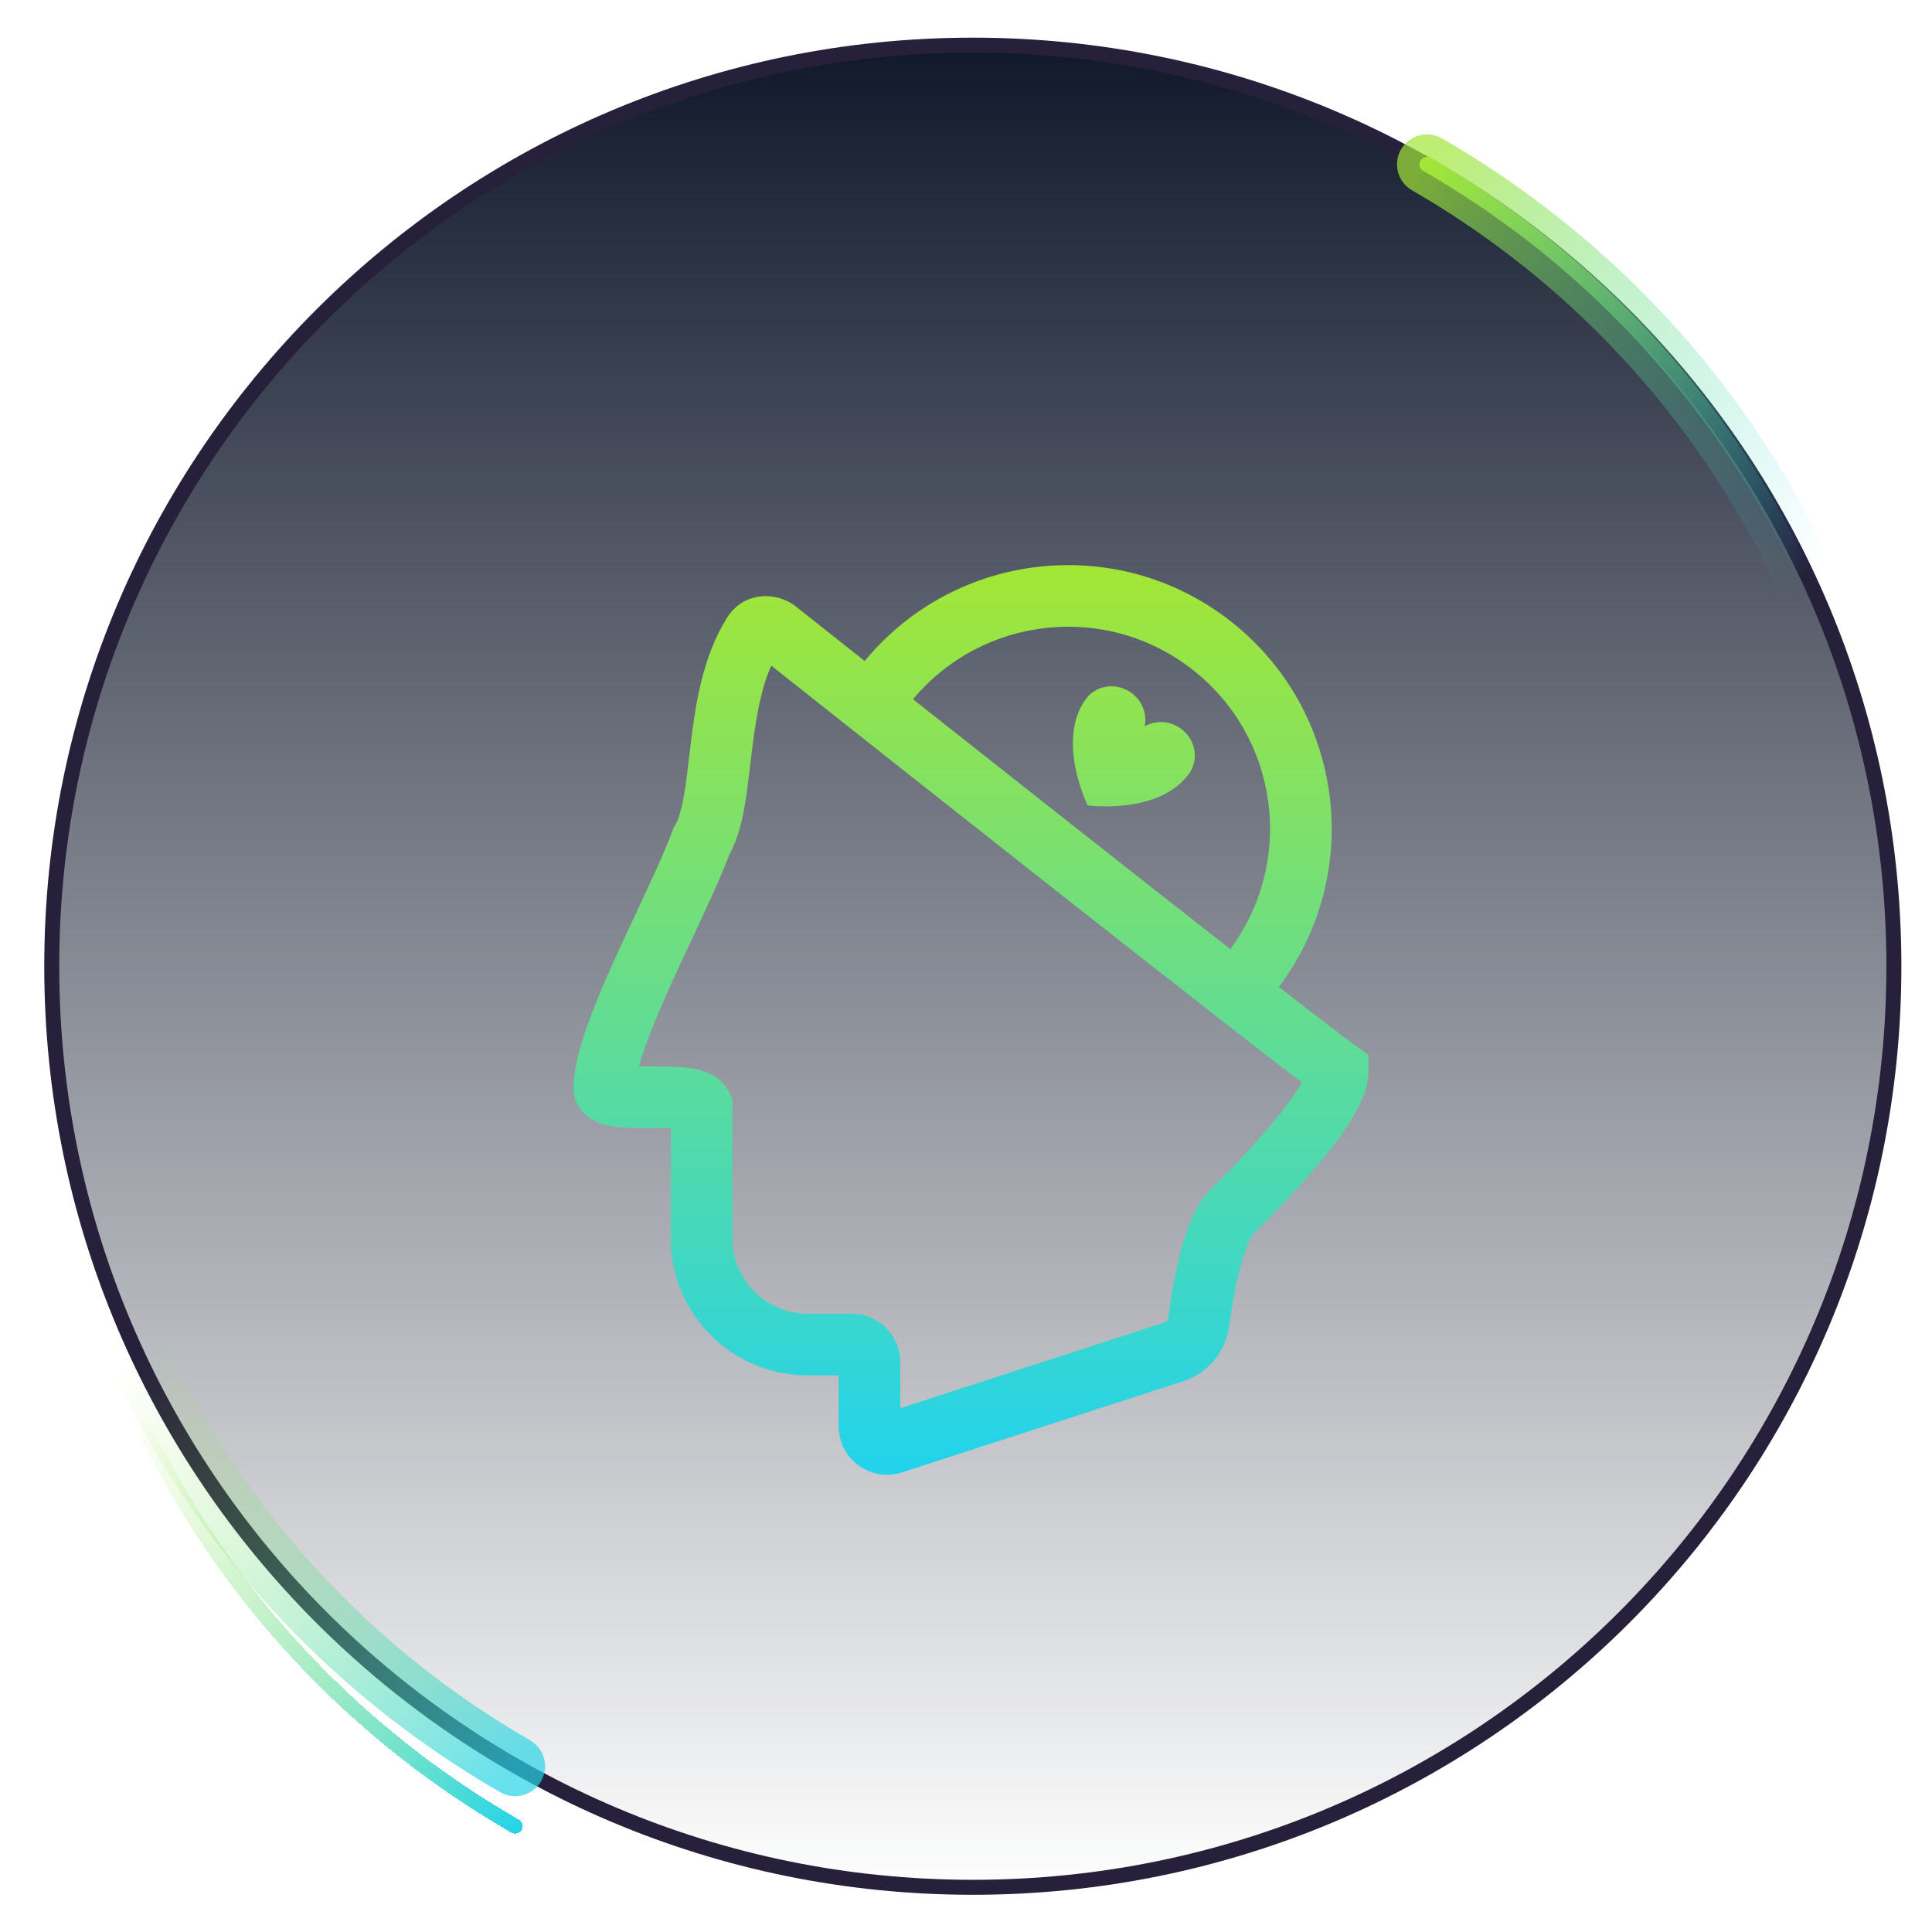
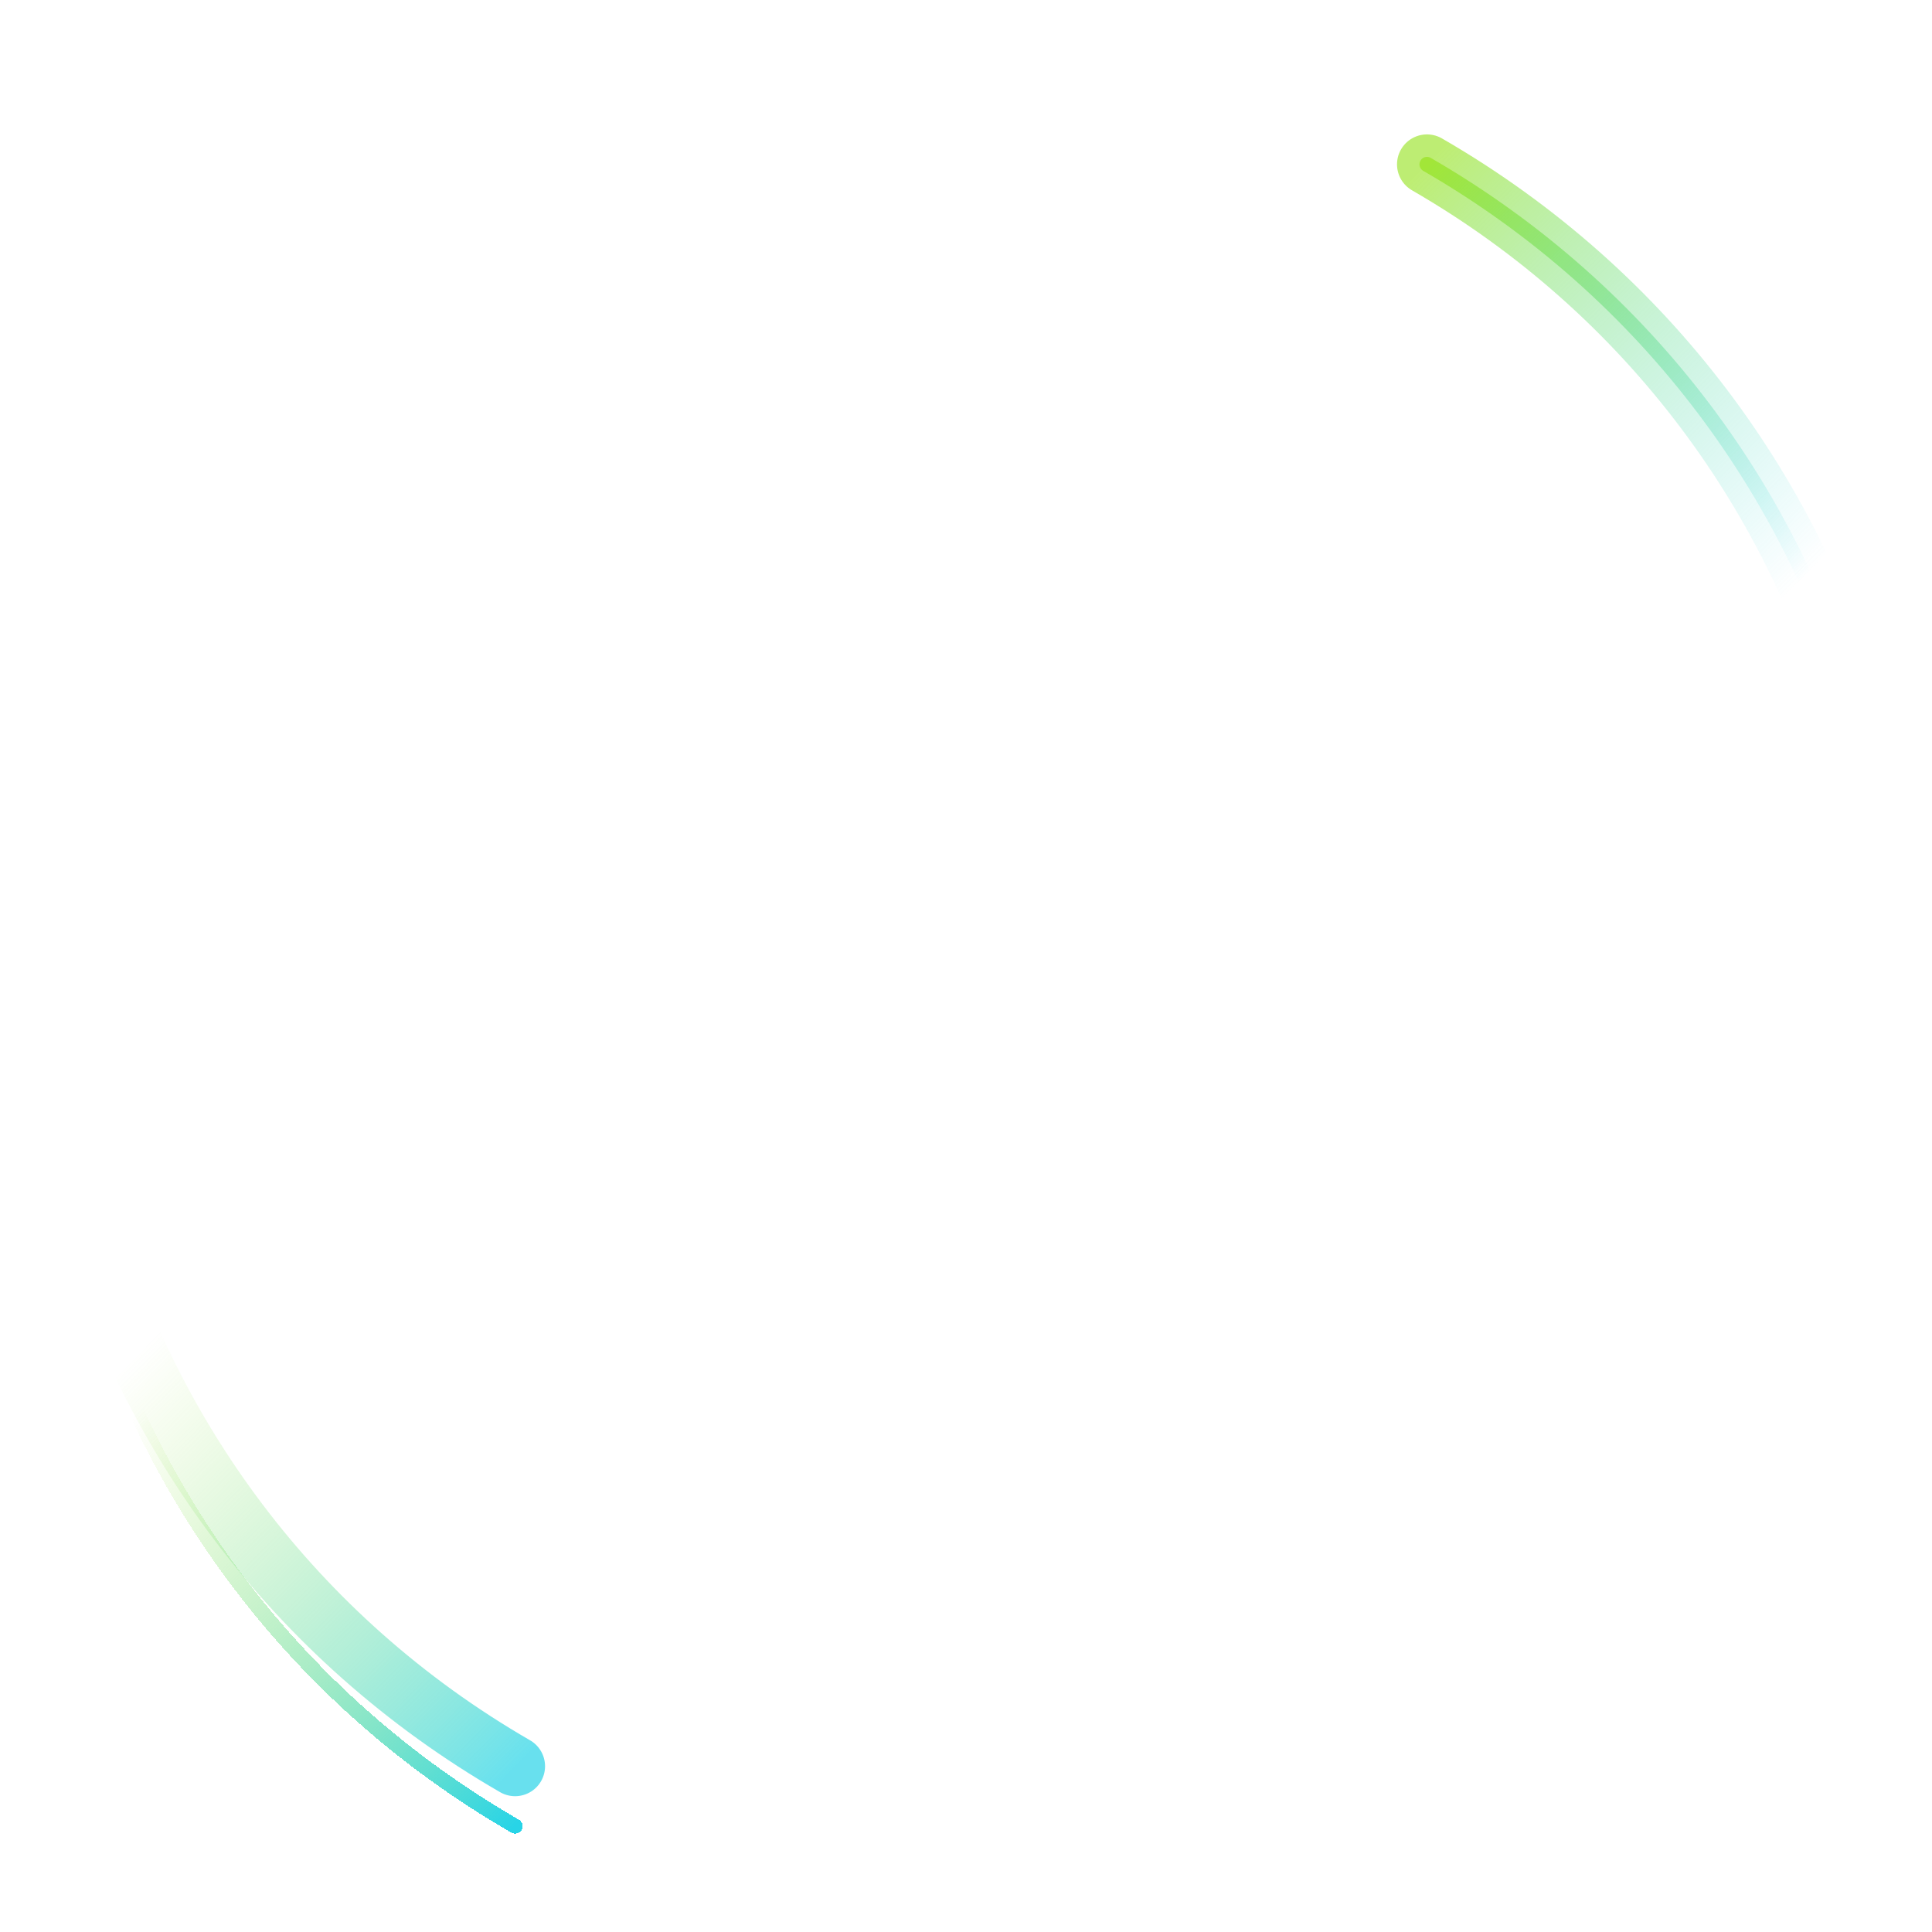
<svg xmlns="http://www.w3.org/2000/svg" width="129" height="129" viewBox="0 0 129 129" fill="none">
  <g clip-path="url(#clip0_244_938)">
-     <path d="M126.455 64.515C126.455 98.48 98.921 126.015 64.955 126.015C30.99 126.015 3.455 98.48 3.455 64.515C3.455 30.549 30.99 3.015 64.955 3.015C98.921 3.015 126.455 30.549 126.455 64.515Z" fill="url(#paint0_linear_244_938)" stroke="#26203B" />
    <g filter="url(#filter0_f_244_938)">
      <path d="M95.279 10.974C124.933 28.095 135.094 66.014 117.973 95.668" stroke="url(#paint1_linear_244_938)" stroke-opacity="0.7" stroke-width="4" stroke-linecap="round" />
    </g>
    <path d="M95.279 10.974C124.933 28.095 135.094 66.014 117.973 95.668" stroke="url(#paint2_linear_244_938)" stroke-linecap="round" />
    <g filter="url(#filter1_f_244_938)">
      <path d="M34.393 117.932C4.738 100.812 -5.422 62.893 11.699 33.239" stroke="url(#paint3_linear_244_938)" stroke-opacity="0.7" stroke-width="4" stroke-linecap="round" />
    </g>
    <g filter="url(#filter2_d_244_938)">
      <path d="M34.393 117.932C4.738 100.812 -5.422 62.893 11.699 33.239" stroke="url(#paint4_linear_244_938)" stroke-linecap="round" shape-rendering="crispEdges" />
    </g>
-     <path fill-rule="evenodd" clip-rule="evenodd" d="M79.678 44.753C73.929 40.209 65.627 41.097 60.962 46.69C67.991 52.249 76.131 58.669 82.146 63.371C86.477 57.542 85.414 49.286 79.678 44.753ZM82.229 41.525C74.698 35.573 63.81 36.762 57.735 44.137C56.084 42.83 54.535 41.603 53.139 40.496C51.832 39.46 49.657 39.498 48.566 41.215C46.928 43.786 46.446 47.002 46.131 49.553C46.087 49.915 46.046 50.261 46.007 50.594L46.007 50.595L46.007 50.595C45.898 51.513 45.802 52.329 45.672 53.082C45.491 54.126 45.288 54.751 45.082 55.095L44.986 55.255L44.92 55.43C44.348 56.958 43.465 58.842 42.506 60.891C42.035 61.897 41.545 62.943 41.064 64.005C40.357 65.57 39.681 67.147 39.181 68.581C38.698 69.963 38.301 71.418 38.301 72.669C38.301 73.899 39.154 74.575 39.677 74.842C40.16 75.089 40.676 75.18 41.021 75.225C41.719 75.317 42.589 75.316 43.297 75.316L43.381 75.316C43.918 75.316 44.389 75.317 44.789 75.335V82.697C44.789 87.743 48.879 91.833 53.925 91.833H55.997V95.231C55.997 97.432 58.142 98.987 60.231 98.311L79.019 92.217C80.728 91.664 81.871 90.161 82.088 88.478C82.246 87.248 82.492 85.811 82.823 84.573C82.988 83.953 83.165 83.424 83.344 83.012C83.432 82.808 83.513 82.653 83.583 82.54C83.651 82.428 83.692 82.385 83.694 82.382L83.706 82.37L83.706 82.37C84.592 81.484 86.411 79.665 88.017 77.753C88.821 76.796 89.613 75.767 90.215 74.786C90.757 73.9 91.375 72.698 91.375 71.49V70.431L90.514 69.816C89.762 69.278 87.92 67.867 85.391 65.902C91.112 58.29 89.741 47.462 82.229 41.525ZM86.919 72.27C81.319 68.03 62.367 53.059 51.495 44.443C50.804 46.001 50.477 47.935 50.215 50.057C50.178 50.359 50.141 50.668 50.104 50.98L50.104 50.98C49.992 51.933 49.877 52.911 49.726 53.783C49.54 54.86 49.261 56.04 48.713 57.034C48.08 58.691 47.107 60.768 46.136 62.843L46.136 62.843L46.136 62.843C45.683 63.811 45.231 64.778 44.813 65.701C44.12 67.234 43.505 68.679 43.065 69.937C42.9 70.411 42.769 70.831 42.669 71.199C42.885 71.202 43.122 71.202 43.381 71.202L43.448 71.202C44.173 71.202 45.065 71.202 45.821 71.289C46.209 71.334 46.681 71.414 47.131 71.586C47.54 71.742 48.273 72.103 48.687 72.929L48.904 73.363V82.697C48.904 85.471 51.151 87.719 53.925 87.719H56.874C58.662 87.719 60.111 89.168 60.111 90.955V94.025L77.751 88.303C77.852 88.27 77.981 88.156 78.007 87.952C78.179 86.62 78.453 84.988 78.848 83.511C79.045 82.773 79.283 82.033 79.571 81.371C79.846 80.739 80.23 80.027 80.785 79.473C81.673 78.584 83.383 76.873 84.867 75.107C85.611 74.221 86.257 73.369 86.707 72.636C86.789 72.501 86.859 72.379 86.919 72.27ZM78.838 48.644C79.83 49.36 80.076 50.713 79.389 51.665C77.391 54.431 72.62 53.772 72.62 53.772C72.62 53.772 70.495 49.45 72.493 46.684C73.181 45.732 74.543 45.541 75.534 46.257C76.276 46.793 76.601 47.684 76.43 48.498C77.149 48.08 78.097 48.108 78.838 48.644Z" fill="url(#paint5_linear_244_938)" />
  </g>
  <defs>
    <filter id="filter0_f_244_938" x="85.279" y="0.974" width="51.01" height="104.694" filterUnits="userSpaceOnUse" color-interpolation-filters="sRGB">
      <feFlood flood-opacity="0" result="BackgroundImageFix" />
      <feBlend mode="normal" in="SourceGraphic" in2="BackgroundImageFix" result="shape" />
      <feGaussianBlur stdDeviation="4" result="effect1_foregroundBlur_244_938" />
    </filter>
    <filter id="filter1_f_244_938" x="-6.617" y="23.238" width="51.01" height="104.694" filterUnits="userSpaceOnUse" color-interpolation-filters="sRGB">
      <feFlood flood-opacity="0" result="BackgroundImageFix" />
      <feBlend mode="normal" in="SourceGraphic" in2="BackgroundImageFix" result="shape" />
      <feGaussianBlur stdDeviation="4" result="effect1_foregroundBlur_244_938" />
    </filter>
    <filter id="filter2_d_244_938" x="-1.117" y="32.739" width="40.01" height="93.694" filterUnits="userSpaceOnUse" color-interpolation-filters="sRGB">
      <feFlood flood-opacity="0" result="BackgroundImageFix" />
      <feColorMatrix in="SourceAlpha" type="matrix" values="0 0 0 0 0 0 0 0 0 0 0 0 0 0 0 0 0 0 127 0" result="hardAlpha" />
      <feOffset dy="4" />
      <feGaussianBlur stdDeviation="2" />
      <feComposite in2="hardAlpha" operator="out" />
      <feColorMatrix type="matrix" values="0 0 0 0 0 0 0 0 0 0 0 0 0 0 0 0 0 0 0.25 0" />
      <feBlend mode="normal" in2="BackgroundImageFix" result="effect1_dropShadow_244_938" />
      <feBlend mode="normal" in="SourceGraphic" in2="effect1_dropShadow_244_938" result="shape" />
    </filter>
    <linearGradient id="paint0_linear_244_938" x1="64.955" y1="2.515" x2="64.955" y2="126.515" gradientUnits="userSpaceOnUse">
      <stop stop-color="#0F172A" />
      <stop offset="1" stop-color="#0F172A" stop-opacity="0" />
    </linearGradient>
    <linearGradient id="paint1_linear_244_938" x1="95.279" y1="10.974" x2="121.758" y2="37.263" gradientUnits="userSpaceOnUse">
      <stop stop-color="#A2E638" />
      <stop offset="1" stop-color="#28D4E7" stop-opacity="0" />
    </linearGradient>
    <linearGradient id="paint2_linear_244_938" x1="95.279" y1="10.974" x2="121.758" y2="37.263" gradientUnits="userSpaceOnUse">
      <stop stop-color="#A2E638" />
      <stop offset="1" stop-color="#28D4E7" stop-opacity="0" />
    </linearGradient>
    <linearGradient id="paint3_linear_244_938" x1="34.393" y1="117.932" x2="7.913" y2="91.644" gradientUnits="userSpaceOnUse">
      <stop stop-color="#28D4E7" />
      <stop offset="1" stop-color="#A2E638" stop-opacity="0" />
    </linearGradient>
    <linearGradient id="paint4_linear_244_938" x1="34.393" y1="117.932" x2="7.913" y2="91.644" gradientUnits="userSpaceOnUse">
      <stop stop-color="#28D4E7" />
      <stop offset="1" stop-color="#A2E638" stop-opacity="0" />
    </linearGradient>
    <linearGradient id="paint5_linear_244_938" x1="64.838" y1="37.732" x2="64.838" y2="98.471" gradientUnits="userSpaceOnUse">
      <stop stop-color="#A3E635" />
      <stop offset="1" stop-color="#22D3EE" />
    </linearGradient>
    <clipPath id="clip0_244_938">
      <rect width="128" height="128" fill="white" transform="translate(0.836 0.515)" />
    </clipPath>
  </defs>
</svg>